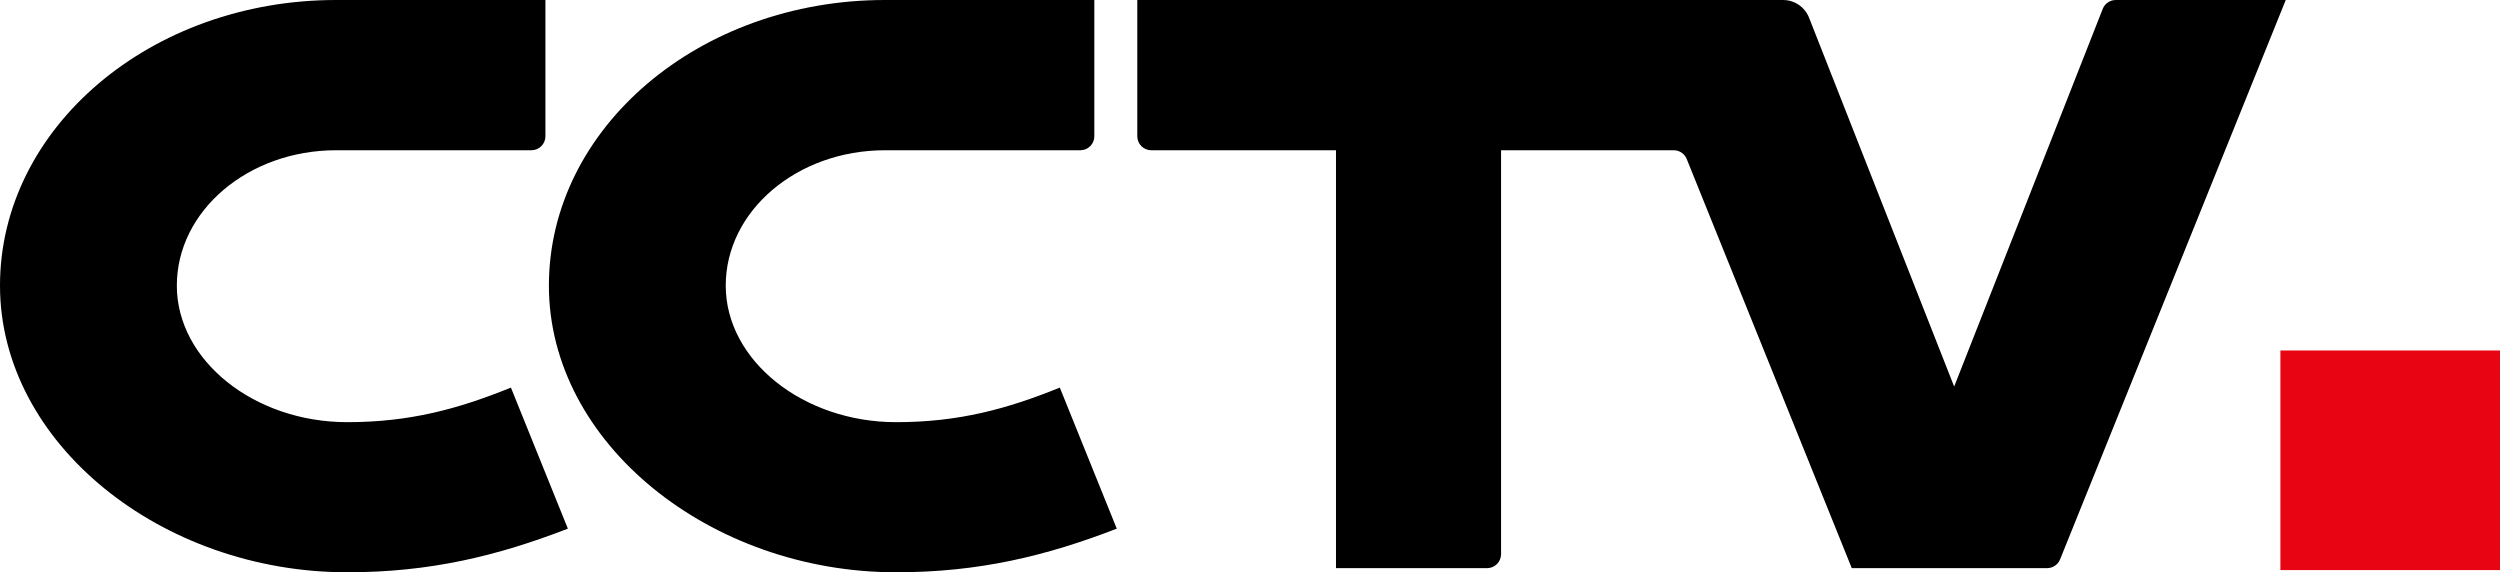
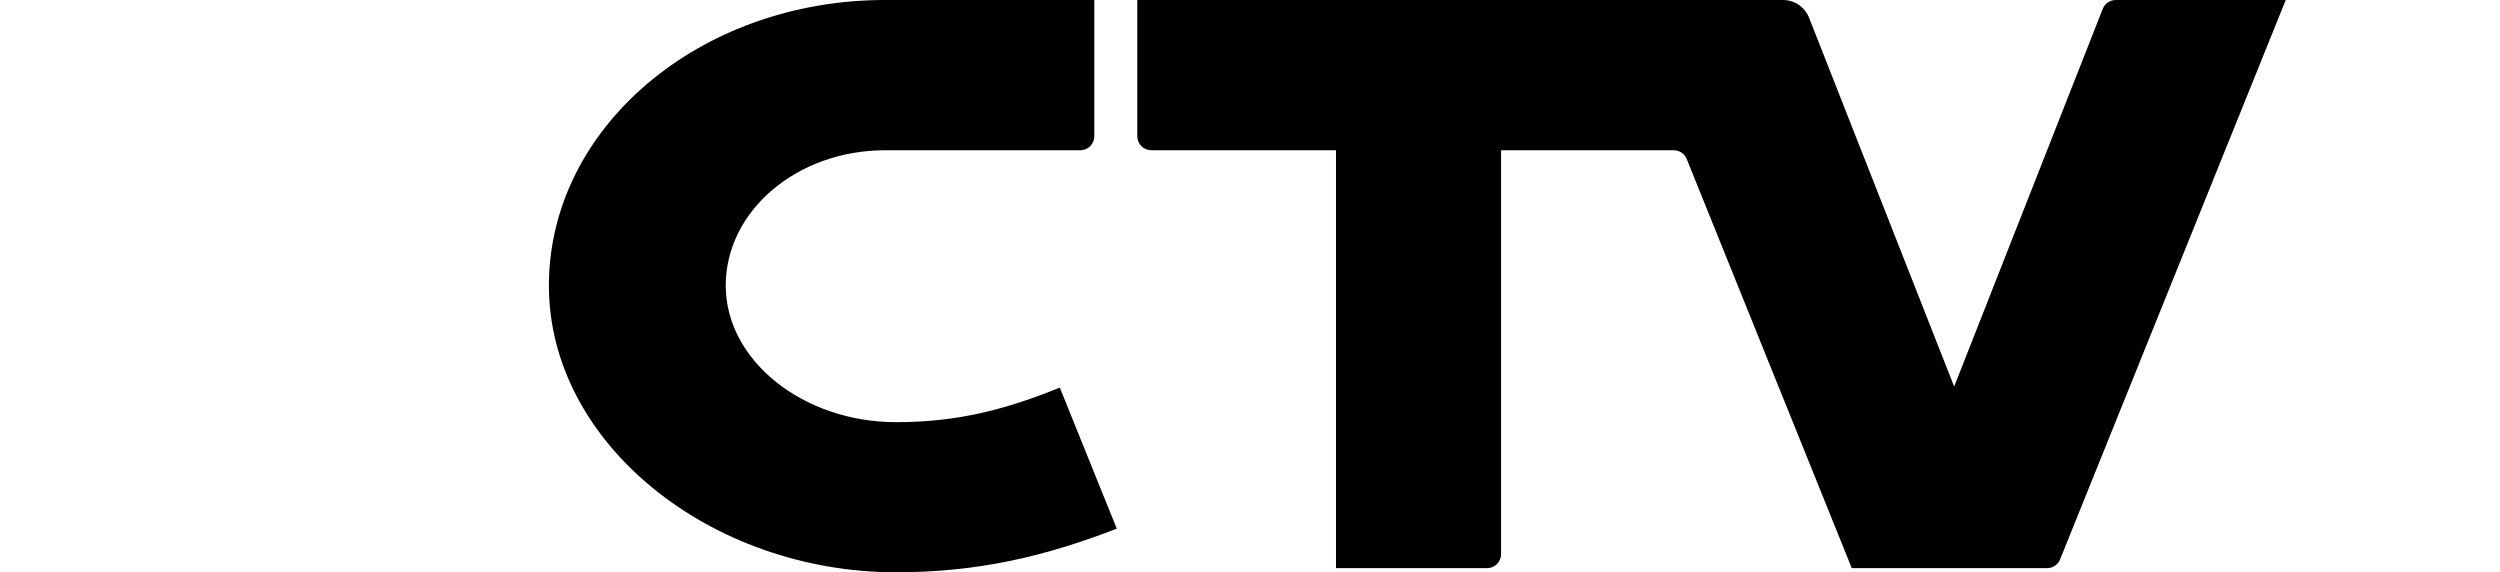
<svg xmlns="http://www.w3.org/2000/svg" xmlns:ns1="http://sodipodi.sourceforge.net/DTD/sodipodi-0.dtd" xmlns:ns2="http://www.inkscape.org/namespaces/inkscape" version="1.1" id="圖層_1" x="0px" y="0px" width="1000" height="228.912" viewBox="0 0 1000 228.912" xml:space="preserve" ns1:docname="CCTV_2015.svg" ns2:version="1.3.2 (091e20e, 2023-11-25, custom)">
  <defs id="defs3" />
  <ns1:namedview id="namedview3" pagecolor="#ffffff" bordercolor="#000000" borderopacity="0.25" ns2:showpageshadow="2" ns2:pageopacity="0.0" ns2:pagecheckerboard="0" ns2:deskcolor="#d1d1d1" ns2:zoom="0.74800001" ns2:cx="500" ns2:cy="114.30481" ns2:window-width="1366" ns2:window-height="705" ns2:window-x="-8" ns2:window-y="-8" ns2:window-maximized="1" ns2:current-layer="圖層_1" />
  <style type="text/css" id="style1">
	.st0{fill:#E80413;}
</style>
  <path d="m 846.303,0 c -2.301,0 -4.367,1.408 -5.209,3.548 L 781.664,154.622 723.629,7.097 C 721.945,2.815 717.812,0 713.211,0 H 454.916 v 54.501 c 0,3.092 2.506,5.598 5.598,5.598 h 73.88 V 227.261 h 60.435 c 3.091,0 5.598,-2.506 5.598,-5.598 V 60.099 h 69.069 c 2.283,0 4.337,1.386 5.191,3.503 l 66.023,163.658 h 78.129 c 2.283,0 4.337,-1.386 5.191,-3.503 L 914.299,0 Z" id="path1" style="stroke-width:1.975" />
-   <rect x="912.16" y="140.191" class="st0" width="87.84" height="87.84" id="rect1" style="stroke-width:1.975" />
  <path d="m 358.429,168.864 c -37.234,0 -68.136,-24.716 -68.136,-54.62 0,-29.904 28.531,-54.146 63.726,-54.146 h 78.113 c 3.092,0 5.598,-2.506 5.598,-5.598 V 0 h -83.711 c -74.259,0 -134.459,51.149 -134.459,114.245 0,63.095 64.609,114.668 138.869,114.668 33.061,0 60.035,-6.519 88.278,-17.452 l -22.78,-56.424 c -21.087,8.538 -40.399,13.828 -65.498,13.828 z" id="path2" style="stroke-width:1.975" />
-   <path d="m 138.869,168.864 c -37.234,0 -68.136,-24.716 -68.136,-54.62 0,-29.904 28.531,-54.146 63.726,-54.146 h 78.113 c 3.092,0 5.598,-2.506 5.598,-5.598 V 0 H 134.459 C 60.199,0 0,51.149 0,114.245 c 0,63.095 64.609,114.668 138.869,114.668 33.061,0 60.035,-6.519 88.278,-17.452 l -22.78,-56.424 c -21.087,8.538 -40.399,13.828 -65.498,13.828 z" id="path3" style="stroke-width:1.975" />
</svg>